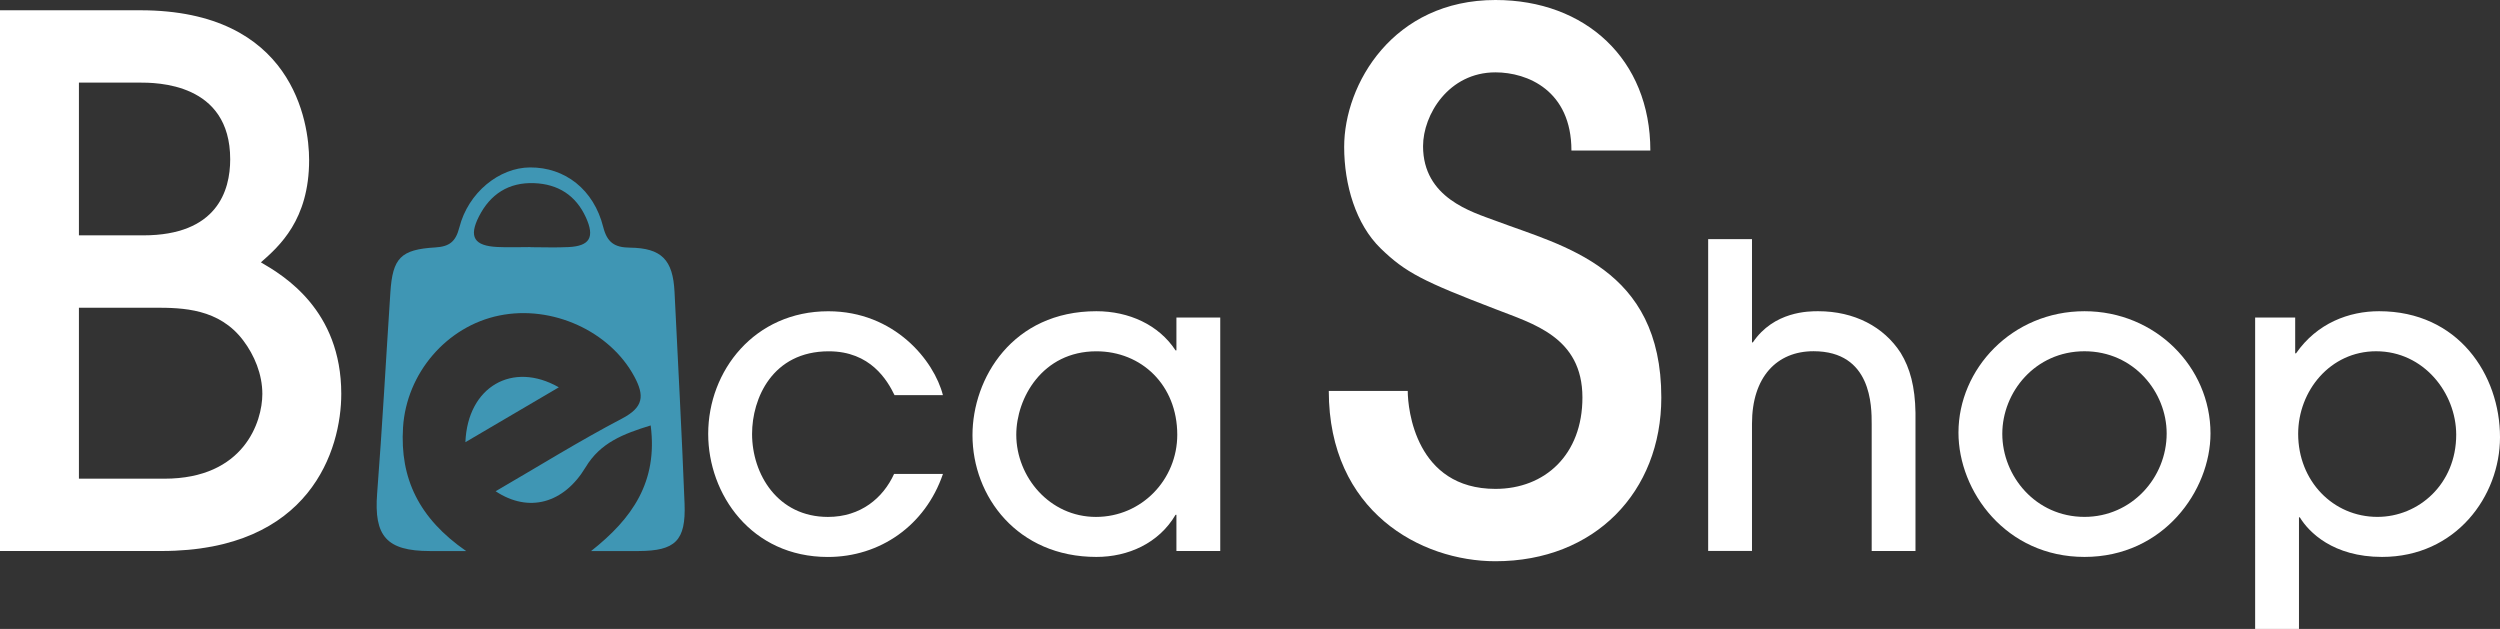
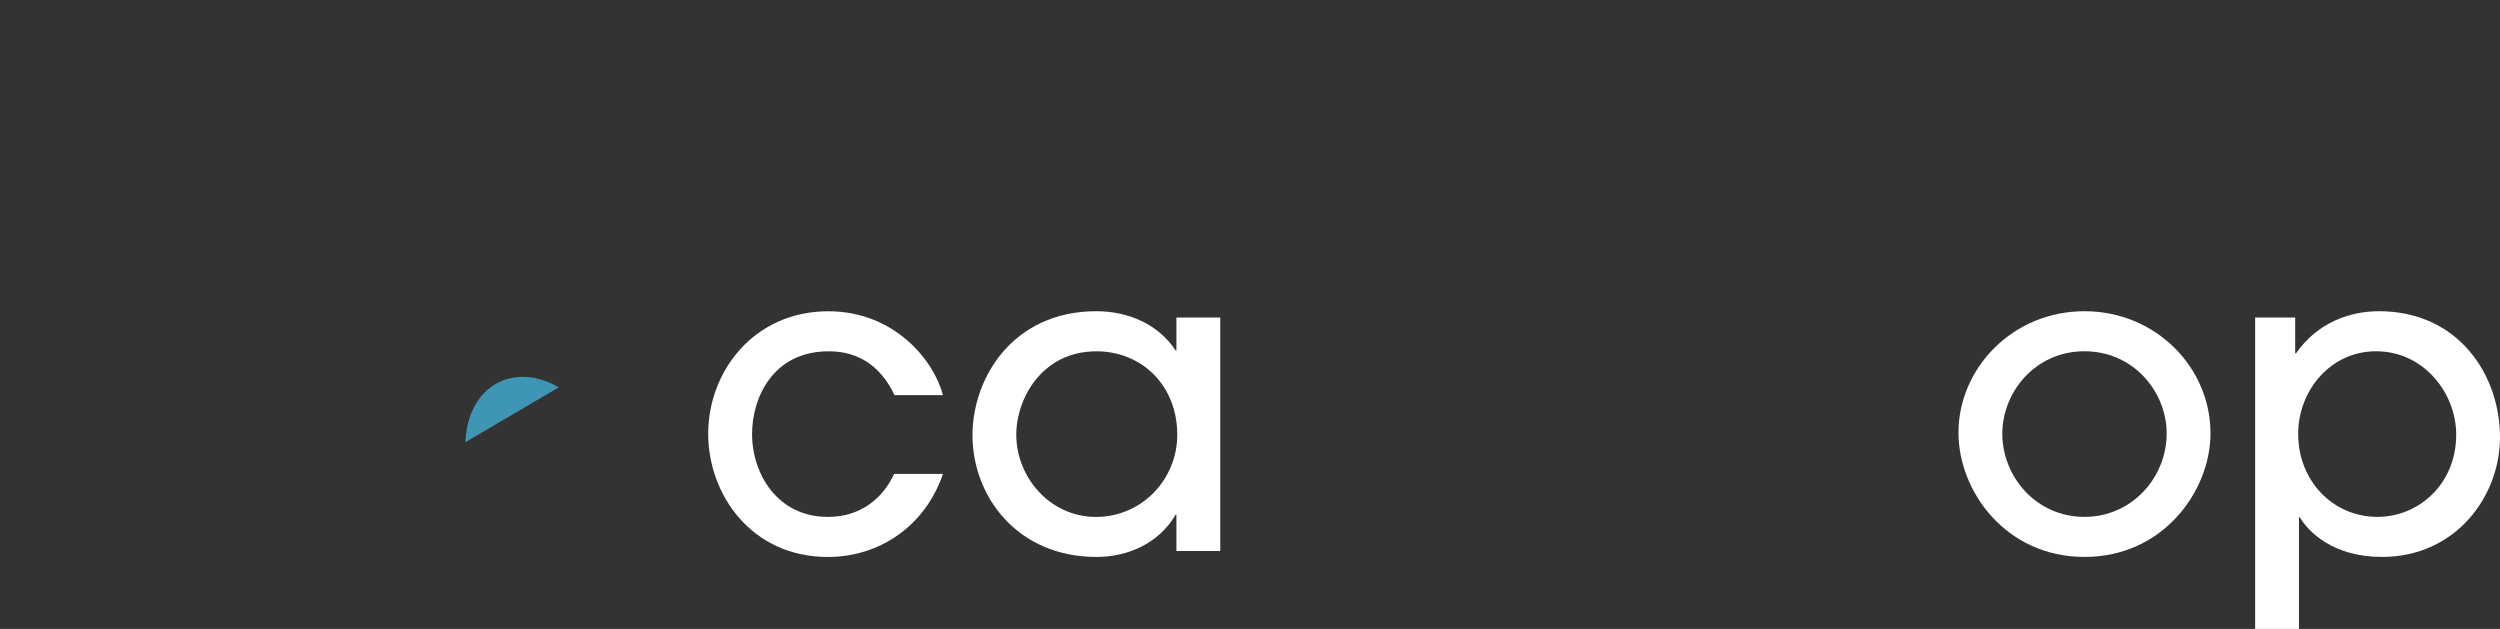
<svg xmlns="http://www.w3.org/2000/svg" version="1.1" id="Livello_1" x="0px" y="0px" viewBox="0 0 620.55 156.12" style="enable-background:new 0 0 620.55 156.12;" xml:space="preserve">
  <rect x="0" y="0" width="620.55" height="156.12" fill="#333333" stroke="none" />
  <style type="text/css">
	.st0{fill:#3F96B4;}
	.st1{fill:#FFFFFF;}
</style>
  <g>
    <g>
-       <path class="st0" d="M115.71,136.78c-3.95,0-6.48,0-9.01,0c-10.76-0.01-13.9-3.7-13.09-14.27c1.29-16.64,2.19-33.31,3.29-49.97    c0.56-8.49,2.56-10.61,11.12-11.12c3.47-0.21,5.08-1.36,6-4.97c2.2-8.67,9.91-14.86,17.55-14.89c8.7-0.04,15.82,5.49,18.16,14.79    c0.97,3.84,2.82,5.08,6.59,5.12c7.92,0.09,10.72,3.04,11.11,10.99c0.85,17.51,1.81,35.02,2.49,52.54    c0.36,9.23-2.29,11.74-11.4,11.78c-3.59,0.02-7.19,0-11.8,0c10.18-8.02,16.61-17.15,14.79-31.18    c-6.84,2.11-12.49,4.29-16.15,10.38c-5.4,8.98-14.1,11.41-22.34,5.96c10.65-6.18,20.81-12.51,31.37-18.04    c5.36-2.81,5.64-5.65,3.04-10.47c-6.04-11.2-20.33-17.8-33.51-15.11c-13.05,2.67-23.02,14.3-23.88,27.76    C99.24,118.75,104,128.69,115.71,136.78z M131.67,61.33c0,0.01,0,0.02,0,0.03c3.15,0,6.31,0.13,9.46-0.03    c5.29-0.26,6.54-2.47,4.29-7.39c-2.51-5.48-6.92-8.25-12.84-8.48c-6.31-0.24-10.89,2.73-13.71,8.29    c-2.56,5.06-1.18,7.29,4.61,7.56C126.2,61.44,128.94,61.33,131.67,61.33z" />
      <path class="st0" d="M115.52,109.76c0.55-13.82,11.74-20.18,23.19-13.62C130.95,100.7,123.73,104.94,115.52,109.76z" />
    </g>
    <g>
-       <path class="st1" d="M0,2.55h34.83c37.91,0,41.9,27.75,41.9,37.18c0,14.88-7.44,21.4-11.97,25.39    c5.62,3.26,19.95,11.79,19.95,32.65c0,13.78-7.62,39-44.62,39H0V2.55z M19.59,58.42h15.96c18.32,0,21.59-11.07,21.59-18.87    c0-19.05-18.32-19.05-22.67-19.05H19.59V58.42z M19.59,118.82h21.22c19.77,0,24.31-14.15,24.31-21.04c0-4.9-1.99-9.62-4.72-13.24    c-5.99-7.98-15.06-8.16-21.95-8.16H19.59V118.82z" />
-     </g>
+       </g>
    <g>
-       <path class="st1" d="M349.43,97.04c0,4.54,1.99,24.31,21.77,24.31c12.33,0,21.59-8.53,21.59-22.67    c0-15.06-12.34-18.32-21.59-21.95c-17.96-6.89-22.31-9.07-28.48-15.06s-9.07-15.78-9.07-25.21C333.65,20.86,345.81,0,371.2,0    c22.31,0,38.45,14.69,38.45,37.37h-19.59c0-14.88-10.88-19.41-18.87-19.41c-11.61,0-17.96,10.52-17.96,18.32    c0,12.88,12.15,16.33,17.96,18.5c16.87,6.35,41.18,11.61,41.18,43.9c0,23.4-16.51,40.63-41.18,40.63    c-18.5,0-41.36-12.33-41.36-42.27H349.43z" />
-       <path class="st1" d="M464.59,136.77v-31.49c0-4.5,0-18.1-14.44-18.1c-9.1,0-15.27,6.38-15.27,17.99v31.59H424V59.36h10.88v25.63    h0.21c5.23-7.74,13.91-7.74,16.21-7.74c9,0,16.32,3.87,20.5,10.36c2.3,3.77,3.56,8.37,3.66,14.85v34.31H464.59z" />
      <path class="st1" d="M517.41,138.24c-19.45,0-31.28-16.22-31.28-30.86c0-15.8,13.29-30.13,31.28-30.13    c17.58,0,31.28,13.81,31.28,30.34C548.69,121.71,537.08,138.24,517.41,138.24z M517.41,87.19c-12.24,0-20.4,10.15-20.4,20.5    c0,10.46,8.26,20.61,20.4,20.61c11.72,0,20.4-9.73,20.4-20.71C537.81,97.33,529.65,87.19,517.41,87.19z" />
      <path class="st1" d="M559.77,78.82h9.94v8.89h0.21c5.23-7.53,13.18-10.46,20.61-10.46c19.67,0,30.02,15.8,30.02,31.28    c0,14.65-10.98,29.71-29.29,29.71c-12.13,0-18.2-6.17-20.4-9.83h-0.21v27.72h-10.88V78.82z M589.8,87.19    c-11.4,0-19.35,9.84-19.35,20.5c0,11.72,8.68,20.61,19.67,20.61c10.25,0,19.56-8.16,19.56-20.4    C609.67,97.54,601.61,87.19,589.8,87.19z" />
    </g>
    <g>
      <path class="st1" d="M222.04,98.08c-1.78-3.66-5.96-10.88-16.32-10.88c-14.02,0-19.04,11.72-19.04,20.5    c0,10.04,6.38,20.61,18.83,20.61c8.16,0,13.7-4.71,16.42-10.67h12.13c-4.39,12.87-15.69,20.61-28.56,20.61    c-19.04,0-29.71-15.59-29.71-30.55c0-15.69,11.51-30.44,29.81-30.44c16.42,0,26.26,12.24,28.45,20.82H222.04z" />
      <path class="st1" d="M292.01,136.78v-9h-0.21c-4.18,7.11-11.82,10.46-19.66,10.46c-19.56,0-30.75-14.96-30.75-30.23    c0-14.12,9.94-30.76,30.75-30.76c8.05,0,15.48,3.35,19.66,9.73h0.21v-8.16h10.88v57.95H292.01z M272.14,87.2    c-13.39,0-19.88,11.61-19.88,20.71c0,10.46,8.27,20.4,19.77,20.4c11.4,0,20.19-9.31,20.19-20.4    C292.22,95.57,283.33,87.2,272.14,87.2z" />
    </g>
  </g>
</svg>